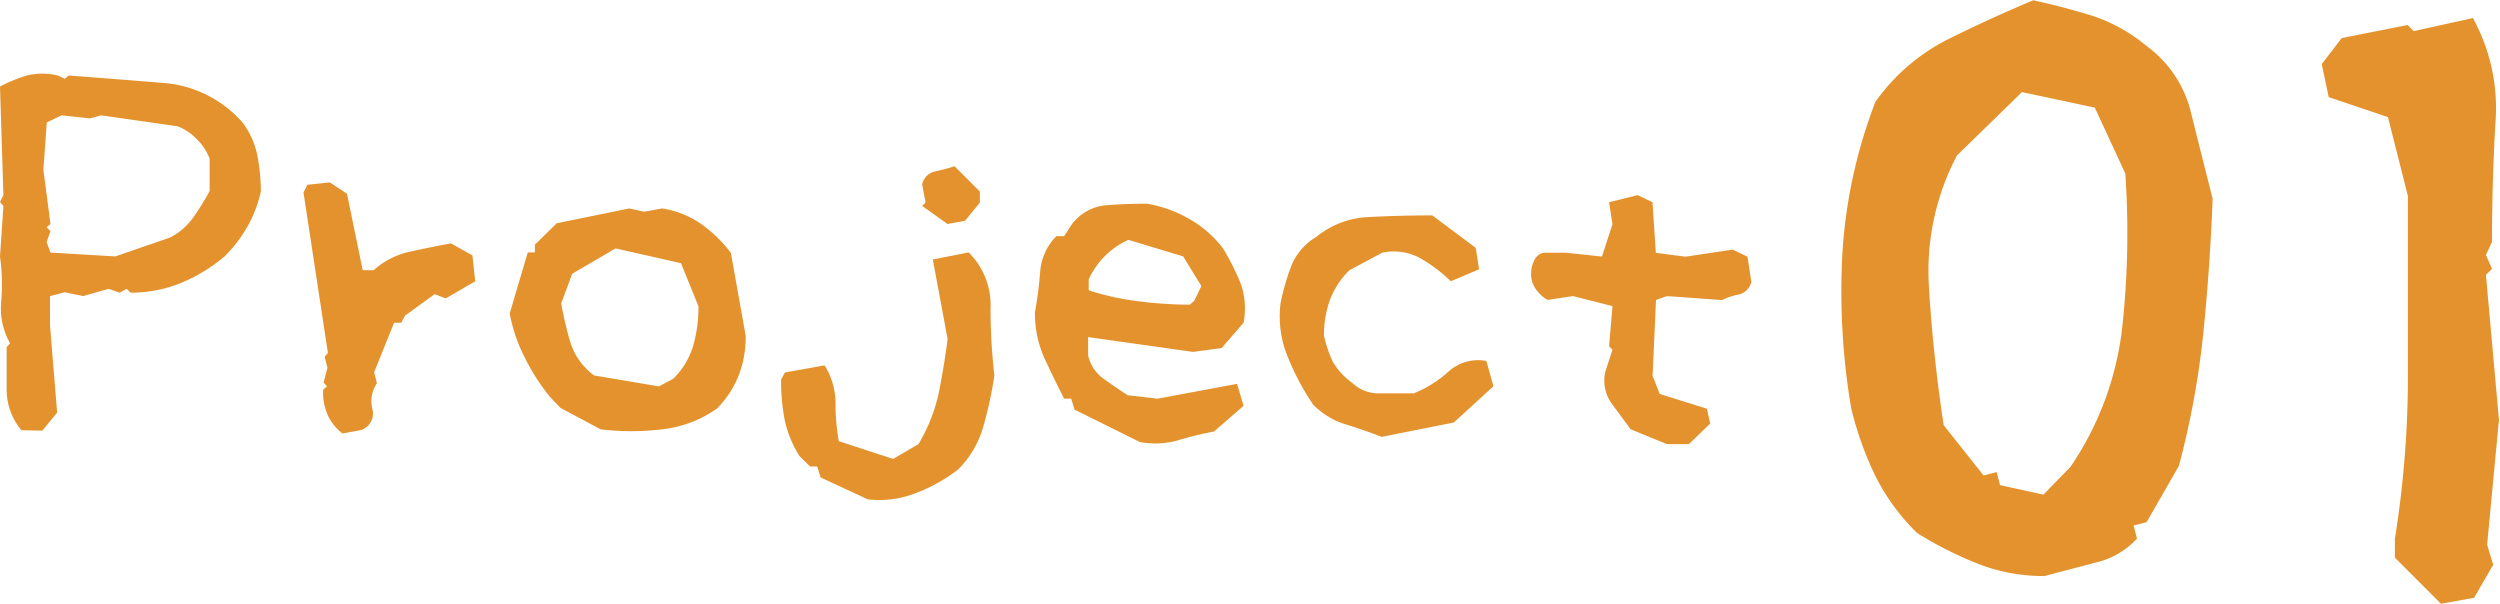
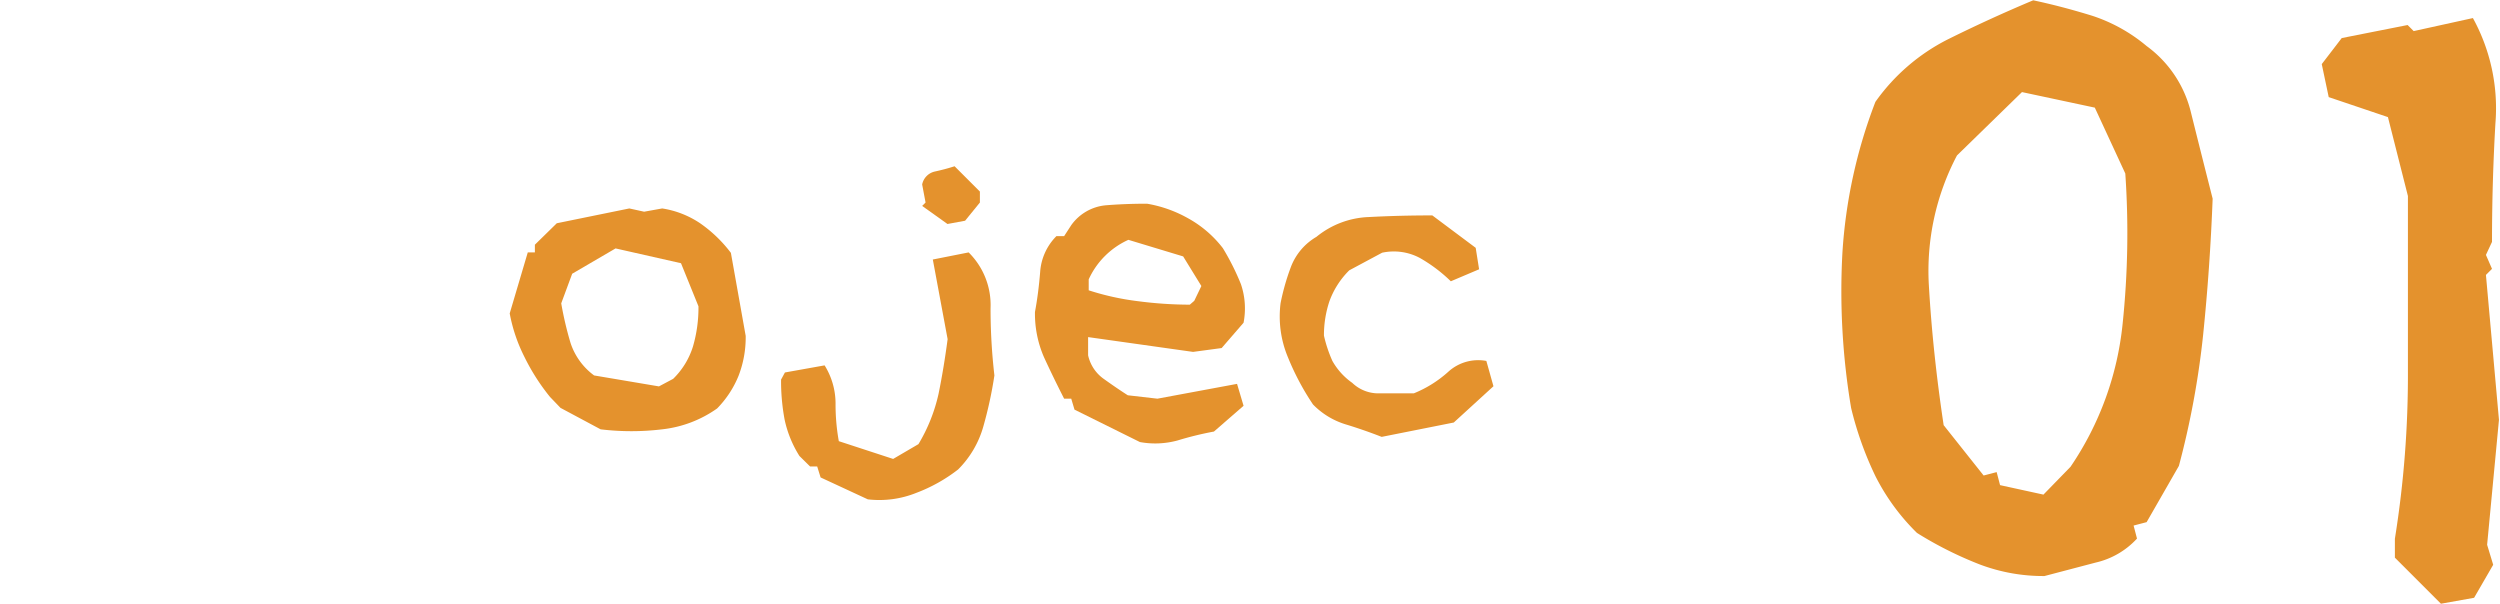
<svg xmlns="http://www.w3.org/2000/svg" id="426ea5a8-e96e-4024-b69d-9236462a2113" data-name="レイヤー 1" viewBox="0 0 168.87 40.78">
  <defs>
    <style>.\35 c68b52e-c148-4891-88bc-15a6fa2b776f{fill:#e4922d;}</style>
  </defs>
  <title>Project_01</title>
-   <path class="5c68b52e-c148-4891-88bc-15a6fa2b776f" d="M1.45,29.06a4.24,4.24,0,0,1-1-2.69V23.45l.23-.26a4.78,4.78,0,0,1-.6-2.8A13.71,13.71,0,0,0,0,17.33l.23-3.42L0,13.65l.23-.48L0,5.85A9.33,9.33,0,0,1,1.82,5.1a4.39,4.39,0,0,1,2.08,0l.48.22.26-.22Q7.8,5.34,11,5.6a7.9,7.9,0,0,1,5.38,2.67,5.49,5.49,0,0,1,1,2.22,12.7,12.7,0,0,1,.24,2.45,8.55,8.55,0,0,1-.87,2.3,9.27,9.27,0,0,1-1.58,2.08,11.19,11.19,0,0,1-3.06,1.84,9,9,0,0,1-3.29.61l-.26-.26-.48.26-.74-.26L5.61,20l-1.23-.26-1,.26V22l.48,5.87-1,1.22Zm10-13a4.24,4.24,0,0,0,1.58-1.34,16.12,16.12,0,0,0,1.13-1.82V10.72a3.63,3.63,0,0,0-.87-1.32A3.59,3.59,0,0,0,12,8.53L6.83,7.79,6.09,8,4.16,7.79l-1,.48-.23,3.19.48,3.67-.26.22.26.26-.26.74.26.71,4.38.26Z" />
-   <path class="5c68b52e-c148-4891-88bc-15a6fa2b776f" d="M23.14,29.28a3.17,3.17,0,0,1-1-1.24,3.74,3.74,0,0,1-.31-1.72l.26-.22-.23-.26.26-1-.19-.74.22-.26L20.5,13l.26-.52,1.52-.16,1.16.77,1.06,5.16.74,0a5.36,5.36,0,0,1,2.5-1.26q1.47-.32,2.72-.55l1.45.81L32.1,19l-2,1.16-.74-.29-2,1.45-.26.48h-.48l-1.35,3.35.19.74a2.13,2.13,0,0,0-.31,1.72,1.18,1.18,0,0,1-.76,1.44Z" />
  <path class="5c68b52e-c148-4891-88bc-15a6fa2b776f" d="M40.57,29l-2.71-1.45-.71-.74a14.2,14.2,0,0,1-1.72-2.69,10.87,10.87,0,0,1-1-2.95l1.22-4.12h.48v-.52l1.48-1.45,4.9-1,1,.22,1.22-.22a6.31,6.31,0,0,1,2.56,1,9.15,9.15,0,0,1,2.08,2l1,5.61a7.19,7.19,0,0,1-.48,2.69,6.79,6.79,0,0,1-1.45,2.21A7.91,7.91,0,0,1,44.73,29,17.32,17.32,0,0,1,40.57,29Zm4.9-3.41a5.21,5.21,0,0,0,1.34-2.19,9.35,9.35,0,0,0,.37-2.71L46,17.78l-4.42-1-2.93,1.71-.74,2a23.19,23.19,0,0,0,.63,2.68,4.45,4.45,0,0,0,1.59,2.19l4.38.74Z" />
  <path class="5c68b52e-c148-4891-88bc-15a6fa2b776f" d="M58.62,33.73l-3.19-1.48-.23-.74h-.48L54,30.8a7.54,7.54,0,0,1-1-2.45,14.09,14.09,0,0,1-.24-2.71l.26-.48,2.68-.48a4.88,4.88,0,0,1,.74,2.56,14.1,14.1,0,0,0,.22,2.56L60.33,31l1.71-1a11.36,11.36,0,0,0,1.36-3.41q.35-1.71.61-3.68l-1-5.38,2.42-.48a5,5,0,0,1,1.48,3.77,39.39,39.39,0,0,0,.26,4.54,27.69,27.69,0,0,1-.74,3.42,6.64,6.64,0,0,1-1.71,2.93,10.77,10.77,0,0,1-2.82,1.58A6.69,6.69,0,0,1,58.62,33.73ZM64,15.13l-1.71-1.22.23-.23-.23-1.22a1.12,1.12,0,0,1,.84-.87c.41-.09.86-.2,1.35-.36l1.71,1.71v.74l-1,1.23Z" />
  <path class="5c68b52e-c148-4891-88bc-15a6fa2b776f" d="M77,29.86l-4.42-2.19-.22-.74h-.48q-.74-1.45-1.36-2.8a7.34,7.34,0,0,1-.61-3.06q.23-1.22.35-2.69a3.79,3.79,0,0,1,1.1-2.43h.52l.48-.74a3.23,3.23,0,0,1,2.3-1.34q1.34-.11,2.82-.11a8.57,8.57,0,0,1,2.8,1,7.58,7.58,0,0,1,2.32,2,16.61,16.61,0,0,1,1.22,2.43A5.07,5.07,0,0,1,84,21.8l-1.48,1.71-1.93.26-7.09-1V24a2.64,2.64,0,0,0,1.08,1.61q.85.61,1.6,1.09l2,.23,5.38-1L84,27.41l-2,1.74a22.35,22.35,0,0,0-2.45.6A5.73,5.73,0,0,1,77,29.86Zm3.67-9.54.48-1-1.23-2L76.22,16.2a5.38,5.38,0,0,0-2.68,2.67v.74a17.66,17.66,0,0,0,3.29.73,27.36,27.36,0,0,0,3.54.24Z" />
  <path class="5c68b52e-c148-4891-88bc-15a6fa2b776f" d="M93.33,29.51q-1.23-.48-2.45-.85a5.2,5.2,0,0,1-2.19-1.34A17.46,17.46,0,0,1,87,24.14a7.14,7.14,0,0,1-.5-3.66A15.38,15.38,0,0,1,87.21,18a4,4,0,0,1,1.71-2,5.93,5.93,0,0,1,3.56-1.34q2.08-.11,4.27-.11l2.93,2.19.23,1.45L98,19a10.25,10.25,0,0,0-2.1-1.58,3.74,3.74,0,0,0-2.54-.35l-2.22,1.19a5.64,5.64,0,0,0-1.34,2.09,7.22,7.22,0,0,0-.37,2.32A9,9,0,0,0,90,24.38a4.51,4.51,0,0,0,1.34,1.48,2.55,2.55,0,0,0,1.84.71h2.32a7.89,7.89,0,0,0,2.32-1.45,3,3,0,0,1,2.58-.74l.48,1.71L98.2,28.54Z" />
-   <path class="5c68b52e-c148-4891-88bc-15a6fa2b776f" d="M112.6,30l-2.45-1q-.74-1-1.34-1.82a2.66,2.66,0,0,1-.37-2.08l.48-1.48-.23-.23.23-2.71L106.25,20l-1.71.26a2.39,2.39,0,0,1-1-1.09,2,2,0,0,1,0-1.36c.17-.49.46-.74.87-.74h1.35l2.45.26.71-2.19-.23-1.48,1.93-.48,1,.48.23,3.42,2,.26,3.19-.48,1,.48.26,1.71a1.15,1.15,0,0,1-.87.85,3.79,3.79,0,0,0-1.1.37L112.6,20l-.74.26-.23,5.13.48,1.22,3.19,1,.22,1L114.08,30Z" />
  <path class="5c68b52e-c148-4891-88bc-15a6fa2b776f" d="M138.1,38.91a12.11,12.11,0,0,1-4.39-.79A25.24,25.24,0,0,1,129.49,36a14.54,14.54,0,0,1-2.81-3.84,23,23,0,0,1-1.64-4.6,47.49,47.49,0,0,1-.59-10.46,34.21,34.21,0,0,1,2.23-10.22,13.38,13.38,0,0,1,4.89-4.22q2.84-1.41,5.77-2.64,1.93.41,4,1.05A11.07,11.07,0,0,1,145,3.11a7.81,7.81,0,0,1,3,4.51q.7,2.81,1.46,5.8-.18,4.69-.64,9.17a57.69,57.69,0,0,1-1.64,8.88L145,35.27l-.88.23.23.88A5.43,5.43,0,0,1,141.56,38Zm1.76-7.38a20.89,20.89,0,0,0,3.52-9.67,58.92,58.92,0,0,0,.18-10.14L141.5,7.27l-4.92-1.05-4.39,4.28a16.74,16.74,0,0,0-1.9,8.76q.26,4.54,1,9.46l2.7,3.4.88-.23.23.88,2.93.64Z" />
  <path class="5c68b52e-c148-4891-88bc-15a6fa2b776f" d="M164.88,40.78l-3.11-3.11V36.39A69.72,69.72,0,0,0,162.65,25V13.24l-1.35-5.33-4-1.35-.47-2.23,1.35-1.76,4.45-.88.41.41,4-.88a12.65,12.65,0,0,1,1.52,7.12q-.23,4-.23,8l-.41.88.41.94-.41.41.88,9.79L168,36.8l.41,1.35-1.29,2.23Z" />
</svg>